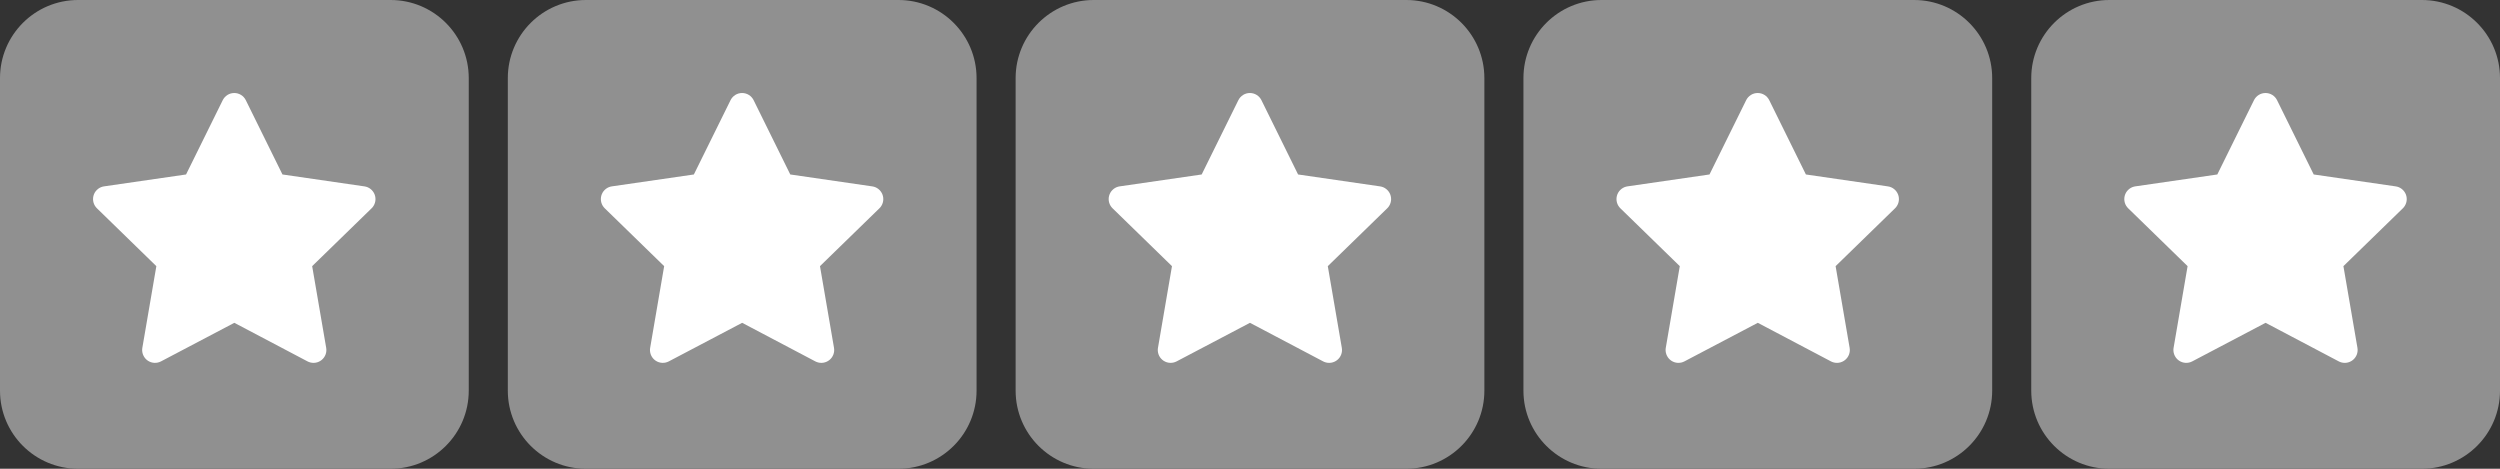
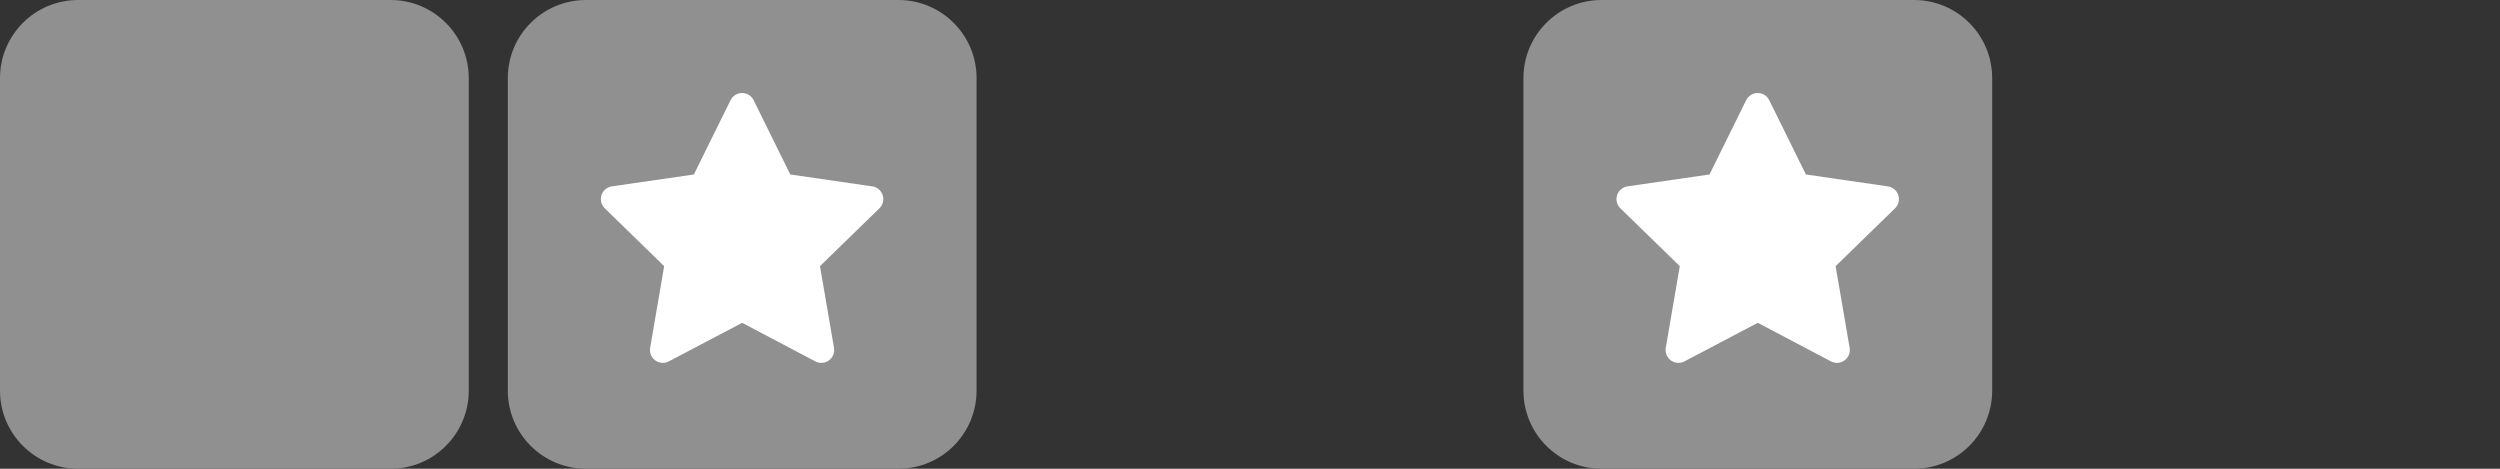
<svg xmlns="http://www.w3.org/2000/svg" width="128" height="24" viewBox="0 0 128 24" fill="none">
  <rect x="0" y="0" width="128" height="24" fill="#333333" stroke="none" />
  <g clip-path="url(#clip0_260_4638)">
    <path d="M0 4C0 1.791 1.791 0 4 0H20C22.209 0 24 1.791 24 4V20C24 22.209 22.209 24 20 24H4C1.791 24 0 22.209 0 20V4Z" fill="#909090" />
-     <path d="M9.526 8.933L5.327 9.542L5.253 9.557C5.14 9.587 5.038 9.646 4.956 9.729C4.873 9.811 4.814 9.914 4.785 10.027C4.756 10.139 4.757 10.258 4.788 10.37C4.819 10.482 4.88 10.584 4.963 10.665L8.005 13.627L7.288 17.809L7.279 17.881C7.273 17.998 7.297 18.114 7.35 18.218C7.402 18.322 7.482 18.41 7.58 18.474C7.678 18.537 7.791 18.573 7.907 18.578C8.024 18.583 8.14 18.557 8.243 18.503L11.998 16.528L15.745 18.503L15.811 18.533C15.92 18.576 16.038 18.589 16.153 18.571C16.269 18.553 16.377 18.505 16.468 18.431C16.558 18.358 16.628 18.261 16.669 18.152C16.71 18.043 16.721 17.924 16.701 17.809L15.983 13.627L19.026 10.665L19.078 10.609C19.151 10.518 19.199 10.41 19.217 10.295C19.235 10.18 19.222 10.063 19.18 9.954C19.137 9.846 19.067 9.751 18.976 9.679C18.885 9.606 18.776 9.559 18.661 9.543L14.462 8.933L12.585 5.129C12.531 5.019 12.447 4.926 12.342 4.861C12.238 4.796 12.117 4.762 11.995 4.762C11.872 4.762 11.751 4.796 11.647 4.861C11.543 4.926 11.459 5.019 11.404 5.129L9.526 8.933Z" fill="white" />
  </g>
  <g clip-path="url(#clip1_260_4638)">
    <path d="M26 4C26 1.791 27.791 0 30 0H46C48.209 0 50 1.791 50 4V20C50 22.209 48.209 24 46 24H30C27.791 24 26 22.209 26 20V4Z" fill="#909090" />
    <path d="M35.526 8.933L31.327 9.542L31.253 9.557C31.14 9.587 31.038 9.646 30.956 9.729C30.873 9.811 30.814 9.914 30.785 10.027C30.756 10.139 30.757 10.258 30.788 10.37C30.819 10.482 30.88 10.584 30.963 10.665L34.005 13.627L33.288 17.809L33.279 17.881C33.273 17.998 33.297 18.114 33.349 18.218C33.402 18.322 33.482 18.41 33.58 18.474C33.678 18.537 33.791 18.573 33.907 18.578C34.024 18.583 34.14 18.557 34.243 18.503L37.998 16.528L41.745 18.503L41.811 18.533C41.92 18.576 42.038 18.589 42.153 18.571C42.269 18.553 42.377 18.505 42.468 18.431C42.558 18.358 42.628 18.261 42.669 18.152C42.71 18.043 42.721 17.924 42.701 17.809L41.983 13.627L45.026 10.665L45.078 10.609C45.151 10.518 45.199 10.41 45.217 10.295C45.235 10.18 45.222 10.063 45.18 9.954C45.137 9.846 45.067 9.751 44.976 9.679C44.885 9.606 44.776 9.559 44.661 9.543L40.462 8.933L38.585 5.129C38.531 5.019 38.447 4.926 38.342 4.861C38.238 4.796 38.117 4.762 37.995 4.762C37.872 4.762 37.751 4.796 37.647 4.861C37.543 4.926 37.459 5.019 37.404 5.129L35.526 8.933Z" fill="white" />
  </g>
  <g clip-path="url(#clip2_260_4638)">
    <path d="M52 4C52 1.791 53.791 0 56 0H72C74.209 0 76 1.791 76 4V20C76 22.209 74.209 24 72 24H56C53.791 24 52 22.209 52 20V4Z" fill="#909090" />
-     <path d="M61.526 8.933L57.327 9.542L57.253 9.557C57.14 9.587 57.038 9.646 56.956 9.729C56.873 9.811 56.815 9.914 56.785 10.027C56.756 10.139 56.757 10.258 56.788 10.37C56.819 10.482 56.88 10.584 56.963 10.665L60.005 13.627L59.288 17.809L59.279 17.881C59.273 17.998 59.297 18.114 59.349 18.218C59.402 18.322 59.482 18.41 59.58 18.474C59.678 18.537 59.791 18.573 59.907 18.578C60.024 18.583 60.14 18.557 60.243 18.503L63.998 16.528L67.745 18.503L67.811 18.533C67.92 18.576 68.038 18.589 68.153 18.571C68.269 18.553 68.377 18.505 68.468 18.431C68.558 18.358 68.628 18.261 68.669 18.152C68.71 18.043 68.721 17.924 68.701 17.809L67.983 13.627L71.026 10.665L71.078 10.609C71.151 10.518 71.199 10.41 71.217 10.295C71.235 10.18 71.222 10.063 71.18 9.954C71.137 9.846 71.067 9.751 70.976 9.679C70.885 9.606 70.776 9.559 70.661 9.543L66.462 8.933L64.585 5.129C64.531 5.019 64.447 4.926 64.342 4.861C64.238 4.796 64.117 4.762 63.995 4.762C63.872 4.762 63.751 4.796 63.647 4.861C63.543 4.926 63.459 5.019 63.404 5.129L61.526 8.933Z" fill="white" />
  </g>
  <g clip-path="url(#clip3_260_4638)">
    <path d="M78 4C78 1.791 79.791 0 82 0H98C100.209 0 102 1.791 102 4V20C102 22.209 100.209 24 98 24H82C79.791 24 78 22.209 78 20V4Z" fill="#909090" />
    <path d="M87.526 8.933L83.327 9.542L83.253 9.557C83.14 9.587 83.038 9.646 82.956 9.729C82.873 9.811 82.814 9.914 82.785 10.027C82.756 10.139 82.757 10.258 82.788 10.37C82.819 10.482 82.88 10.584 82.963 10.665L86.005 13.627L85.288 17.809L85.279 17.881C85.273 17.998 85.297 18.114 85.35 18.218C85.402 18.322 85.482 18.41 85.58 18.474C85.678 18.537 85.791 18.573 85.907 18.578C86.024 18.583 86.14 18.557 86.243 18.503L89.999 16.528L93.745 18.503L93.811 18.533C93.92 18.576 94.038 18.589 94.153 18.571C94.269 18.553 94.377 18.505 94.468 18.431C94.558 18.358 94.628 18.261 94.669 18.152C94.71 18.043 94.721 17.924 94.701 17.809L93.983 13.627L97.026 10.665L97.078 10.609C97.151 10.518 97.199 10.41 97.217 10.295C97.235 10.18 97.222 10.063 97.18 9.954C97.137 9.846 97.067 9.751 96.976 9.679C96.885 9.606 96.776 9.559 96.661 9.543L92.462 8.933L90.585 5.129C90.531 5.019 90.447 4.926 90.342 4.861C90.238 4.796 90.117 4.762 89.995 4.762C89.872 4.762 89.751 4.796 89.647 4.861C89.543 4.926 89.459 5.019 89.404 5.129L87.526 8.933Z" fill="white" />
  </g>
  <g clip-path="url(#clip4_260_4638)">
-     <path d="M104 4C104 1.791 105.791 0 108 0H124C126.209 0 128 1.791 128 4V20C128 22.209 126.209 24 124 24H108C105.791 24 104 22.209 104 20V4Z" fill="#909090" />
+     <path d="M104 4C104 1.791 105.791 0 108 0H124C126.209 0 128 1.791 128 4V20C128 22.209 126.209 24 124 24H108C105.791 24 104 22.209 104 20V4" fill="#909090" />
    <path d="M113.526 8.933L109.327 9.542L109.253 9.557C109.14 9.587 109.038 9.646 108.956 9.729C108.873 9.811 108.814 9.914 108.785 10.027C108.756 10.139 108.757 10.258 108.788 10.37C108.819 10.482 108.88 10.584 108.963 10.665L112.005 13.627L111.288 17.809L111.279 17.881C111.273 17.998 111.297 18.114 111.35 18.218C111.402 18.322 111.482 18.41 111.58 18.474C111.678 18.537 111.791 18.573 111.907 18.578C112.024 18.583 112.14 18.557 112.243 18.503L115.998 16.528L119.745 18.503L119.811 18.533C119.92 18.576 120.038 18.589 120.153 18.571C120.269 18.553 120.377 18.505 120.468 18.431C120.558 18.358 120.628 18.261 120.669 18.152C120.71 18.043 120.721 17.924 120.701 17.809L119.983 13.627L123.026 10.665L123.078 10.609C123.151 10.518 123.199 10.41 123.217 10.295C123.235 10.18 123.222 10.063 123.18 9.954C123.137 9.846 123.067 9.751 122.976 9.679C122.885 9.606 122.776 9.559 122.661 9.543L118.462 8.933L116.585 5.129C116.531 5.019 116.447 4.926 116.342 4.861C116.238 4.796 116.117 4.762 115.995 4.762C115.872 4.762 115.751 4.796 115.647 4.861C115.543 4.926 115.458 5.019 115.404 5.129L113.526 8.933Z" fill="white" />
  </g>
  <defs>
    <clipPath id="clip0_260_4638">
      <path d="M0 4C0 1.791 1.791 0 4 0H20C22.209 0 24 1.791 24 4V20C24 22.209 22.209 24 20 24H4C1.791 24 0 22.209 0 20V4Z" fill="white" />
    </clipPath>
    <clipPath id="clip1_260_4638">
      <path d="M26 4C26 1.791 27.791 0 30 0H46C48.209 0 50 1.791 50 4V20C50 22.209 48.209 24 46 24H30C27.791 24 26 22.209 26 20V4Z" fill="white" />
    </clipPath>
    <clipPath id="clip2_260_4638">
-       <path d="M52 4C52 1.791 53.791 0 56 0H72C74.209 0 76 1.791 76 4V20C76 22.209 74.209 24 72 24H56C53.791 24 52 22.209 52 20V4Z" fill="white" />
-     </clipPath>
+       </clipPath>
    <clipPath id="clip3_260_4638">
      <path d="M78 4C78 1.791 79.791 0 82 0H98C100.209 0 102 1.791 102 4V20C102 22.209 100.209 24 98 24H82C79.791 24 78 22.209 78 20V4Z" fill="white" />
    </clipPath>
    <clipPath id="clip4_260_4638">
-       <path d="M104 4C104 1.791 105.791 0 108 0H124C126.209 0 128 1.791 128 4V20C128 22.209 126.209 24 124 24H108C105.791 24 104 22.209 104 20V4Z" fill="white" />
-     </clipPath>
+       </clipPath>
  </defs>
</svg>